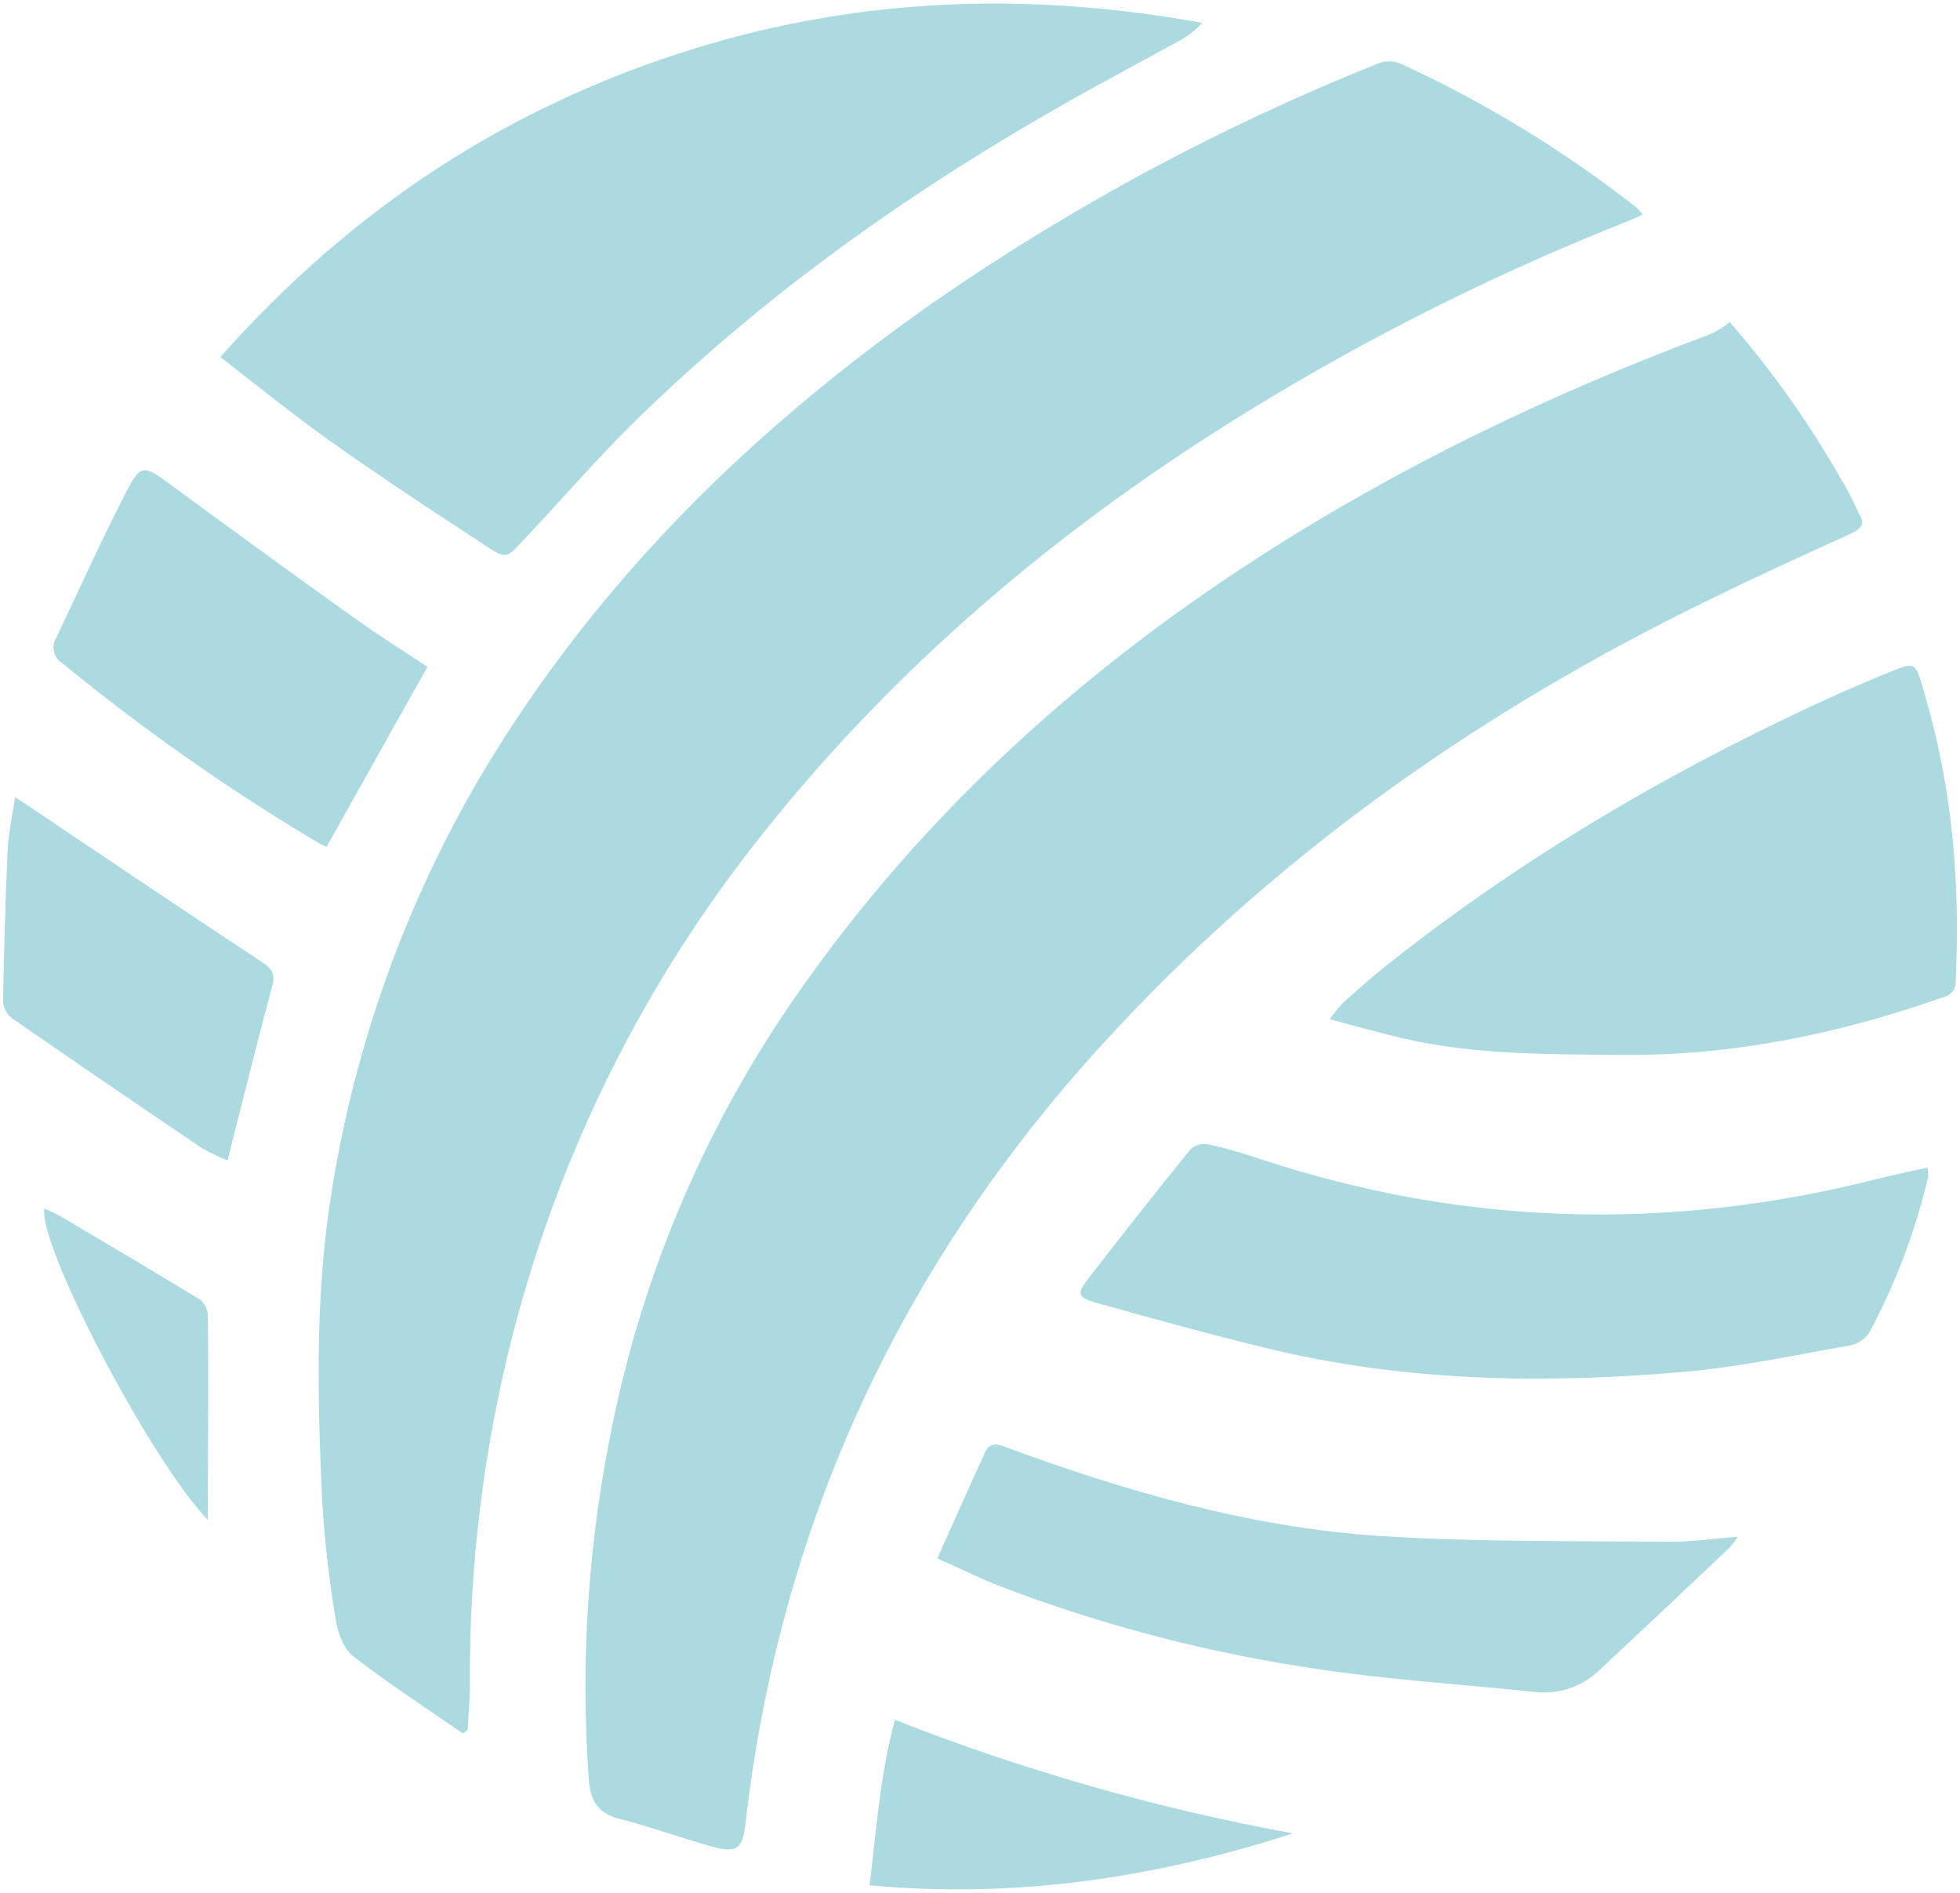
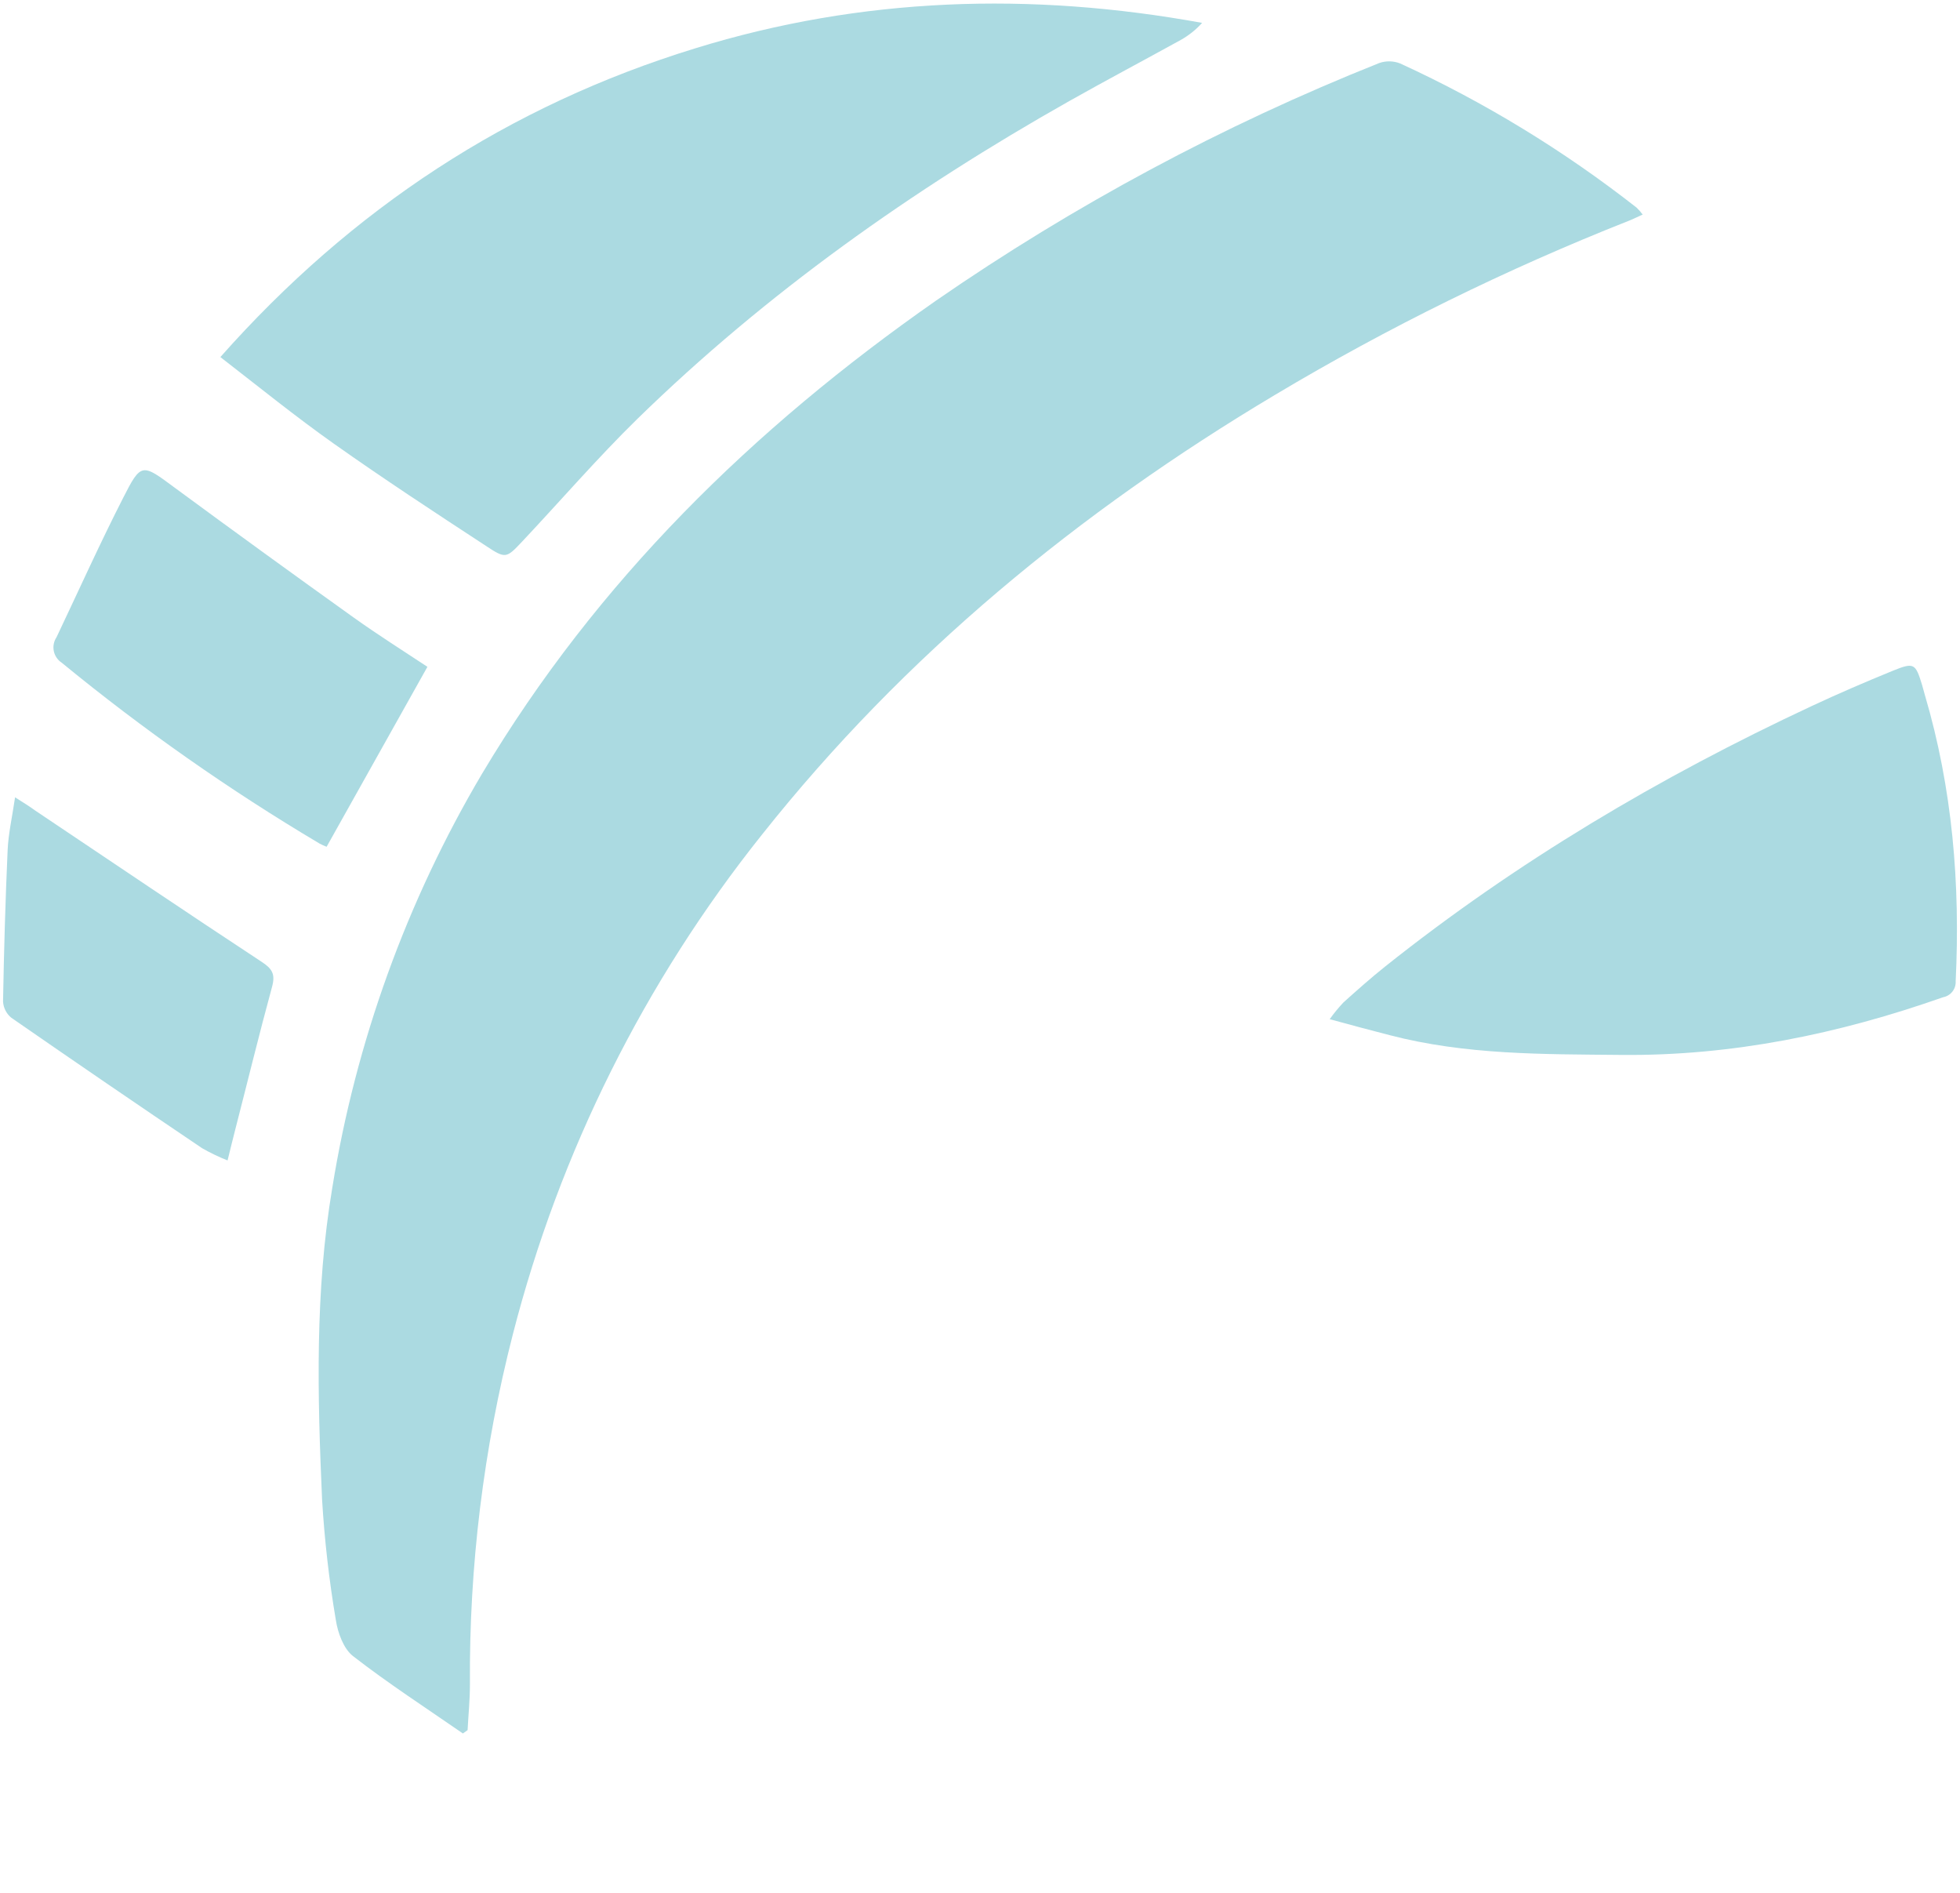
<svg xmlns="http://www.w3.org/2000/svg" width="58px" height="56px" viewBox="0 0 58 56" version="1.1">
  <title>Icon / Yarn / LightBlue</title>
  <g id="Icon-/-Yarn-/-LightBlue" stroke="none" stroke-width="1" fill="none" fill-rule="evenodd">
    <g id="yarnicons_light-blue" fill="#ABDAE1" fill-rule="nonzero">
      <path d="M13.837,51.186 C13.86,50.734 13.907,50.283 13.906,49.833 C13.881,46.338 14.308,42.854 15.178,39.469 C16.563,34.078 19.076,29.041 22.55,24.691 C26.763,19.383 31.918,15.149 37.727,11.684 C41.075,9.685 44.58,7.961 48.207,6.529 C48.332,6.48 48.451,6.418 48.61,6.348 C48.555,6.274 48.495,6.206 48.429,6.142 C46.273,4.453 43.927,3.022 41.438,1.879 C41.238,1.799 41.015,1.794 40.811,1.866 C36.188,3.709 31.788,6.068 27.694,8.897 C22.289,12.67 17.66,17.197 14.261,22.897 C12.033,26.666 10.531,30.819 9.833,35.141 C9.318,38.203 9.394,41.283 9.531,44.368 C9.603,45.562 9.738,46.75 9.938,47.929 C9.996,48.306 10.165,48.776 10.445,48.995 C11.49,49.806 12.603,50.528 13.698,51.285 L13.837,51.186 Z" id="Path" />
      <path d="M6.521,10.564 C7.686,11.467 8.752,12.329 9.873,13.122 C11.352,14.168 12.868,15.162 14.39,16.157 C14.959,16.533 14.984,16.518 15.445,16.029 C16.585,14.818 17.673,13.556 18.86,12.394 C22.68,8.667 27.003,5.609 31.642,2.99 C32.735,2.374 33.842,1.788 34.939,1.183 C35.177,1.05 35.391,0.879 35.573,0.677 C30.5,-0.246 25.495,-0.089 20.576,1.429 C15.058,3.125 10.42,6.165 6.521,10.564 Z" id="Path" />
      <path d="M39.348,30.153 C40,30.334 40.56,30.478 41.122,30.625 C43.37,31.212 45.663,31.188 47.965,31.21 C51.259,31.243 54.413,30.589 57.501,29.503 C57.726,29.461 57.885,29.258 57.872,29.03 C58.011,26.157 57.778,23.327 56.959,20.557 C56.929,20.456 56.905,20.353 56.874,20.252 C56.683,19.629 56.638,19.591 56.018,19.842 C55.207,20.173 54.403,20.519 53.609,20.89 C49.116,22.987 44.875,25.5 40.99,28.594 C40.566,28.932 40.159,29.295 39.754,29.658 C39.608,29.814 39.472,29.979 39.348,30.153 L39.348,30.153 Z" id="Path" />
-       <path d="M57.033,34.543 C56.509,34.662 56.014,34.763 55.525,34.886 C49.381,36.44 43.283,36.281 37.252,34.277 C36.752,34.107 36.243,33.964 35.727,33.849 C35.545,33.822 35.361,33.88 35.226,34.005 C34.2,35.273 33.188,36.553 32.191,37.845 C31.862,38.271 31.889,38.387 32.415,38.535 C34.084,39.007 35.759,39.466 37.445,39.877 C41.545,40.882 45.71,40.952 49.884,40.582 C51.519,40.436 53.136,40.087 54.762,39.802 C54.993,39.749 55.194,39.609 55.322,39.41 C56.102,37.958 56.686,36.41 57.059,34.805 C57.06,34.717 57.052,34.629 57.033,34.543 Z" id="Path" />
-       <path d="M51.428,45.463 C50.673,45.523 50.032,45.622 49.39,45.615 C46.55,45.584 43.702,45.627 40.871,45.445 C37.001,45.196 33.297,44.121 29.669,42.78 C29.407,42.685 29.249,42.75 29.152,42.961 C28.682,43.987 28.223,45.02 27.737,46.106 C28.413,46.406 29.018,46.709 29.649,46.951 C32.7,48.113 35.871,48.933 39.104,49.396 C41.193,49.703 43.307,49.838 45.41,50.055 C46.111,50.143 46.815,49.909 47.323,49.417 C48.613,48.213 49.9,47.001 51.185,45.783 C51.273,45.682 51.355,45.575 51.428,45.463 L51.428,45.463 Z" id="Path" />
      <path d="M9.665,25.052 L12.648,19.728 C11.925,19.25 11.177,18.778 10.456,18.263 C8.688,16.999 6.928,15.722 5.177,14.434 C4.203,13.711 4.179,13.677 3.644,14.73 C2.952,16.086 2.327,17.476 1.673,18.852 C1.593,18.972 1.563,19.12 1.592,19.262 C1.621,19.404 1.706,19.528 1.827,19.607 C4.233,21.581 6.785,23.371 9.461,24.96 C9.527,24.994 9.595,25.025 9.665,25.052 L9.665,25.052 Z" id="Path" />
      <path d="M0.446,23.589 C0.36,24.176 0.248,24.66 0.226,25.148 C0.159,26.642 0.117,28.137 0.09,29.631 C0.101,29.818 0.19,29.991 0.334,30.11 C2.209,31.409 4.091,32.696 5.981,33.97 C6.223,34.108 6.475,34.229 6.734,34.332 C6.821,33.981 6.89,33.694 6.964,33.409 C7.325,32.007 7.668,30.599 8.048,29.205 C8.154,28.822 8.059,28.663 7.741,28.455 C5.495,26.978 3.269,25.473 1.037,23.977 C0.885,23.865 0.723,23.764 0.446,23.589 Z" id="Path" />
-       <path d="M38.26,54.241 C34.235,53.505 30.291,52.38 26.483,50.882 C26.04,52.508 25.941,54.103 25.731,55.776 C30.044,56.181 34.193,55.556 38.26,54.241 Z" id="Path" />
-       <path d="M6.152,44.968 L6.152,44.229 C6.152,42.462 6.17,40.694 6.152,38.927 C6.147,38.743 6.063,38.57 5.921,38.452 C4.557,37.618 3.178,36.805 1.801,35.99 C1.648,35.9 1.48,35.835 1.314,35.753 C1.117,36.81 4.43,43.174 6.152,44.968 Z" id="Path" />
-       <path d="M54.656,14.475 C54.82,14.773 54.954,15.089 55.107,15.395 C55.118,15.548 55.033,15.669 54.782,15.783 C53.145,16.524 51.51,17.275 49.903,18.077 C43.39,21.329 37.548,25.496 32.625,30.89 C26.64,37.446 23.074,45.109 22.062,53.942 C21.973,54.703 21.811,54.837 21.057,54.627 C20.141,54.374 19.25,54.047 18.323,53.809 C17.669,53.639 17.461,53.245 17.42,52.609 C17.17,49.076 17.413,45.526 18.143,42.06 C19.033,37.756 20.744,33.664 23.184,30.009 C26.895,24.494 31.676,20.073 37.245,16.487 C41.411,13.798 45.867,11.664 50.505,9.926 C50.752,9.833 50.982,9.699 51.185,9.529 C52.448,10.978 53.562,12.552 54.507,14.226 C54.567,14.309 54.609,14.39 54.656,14.475 Z" id="Path" />
    </g>
  </g>
</svg>